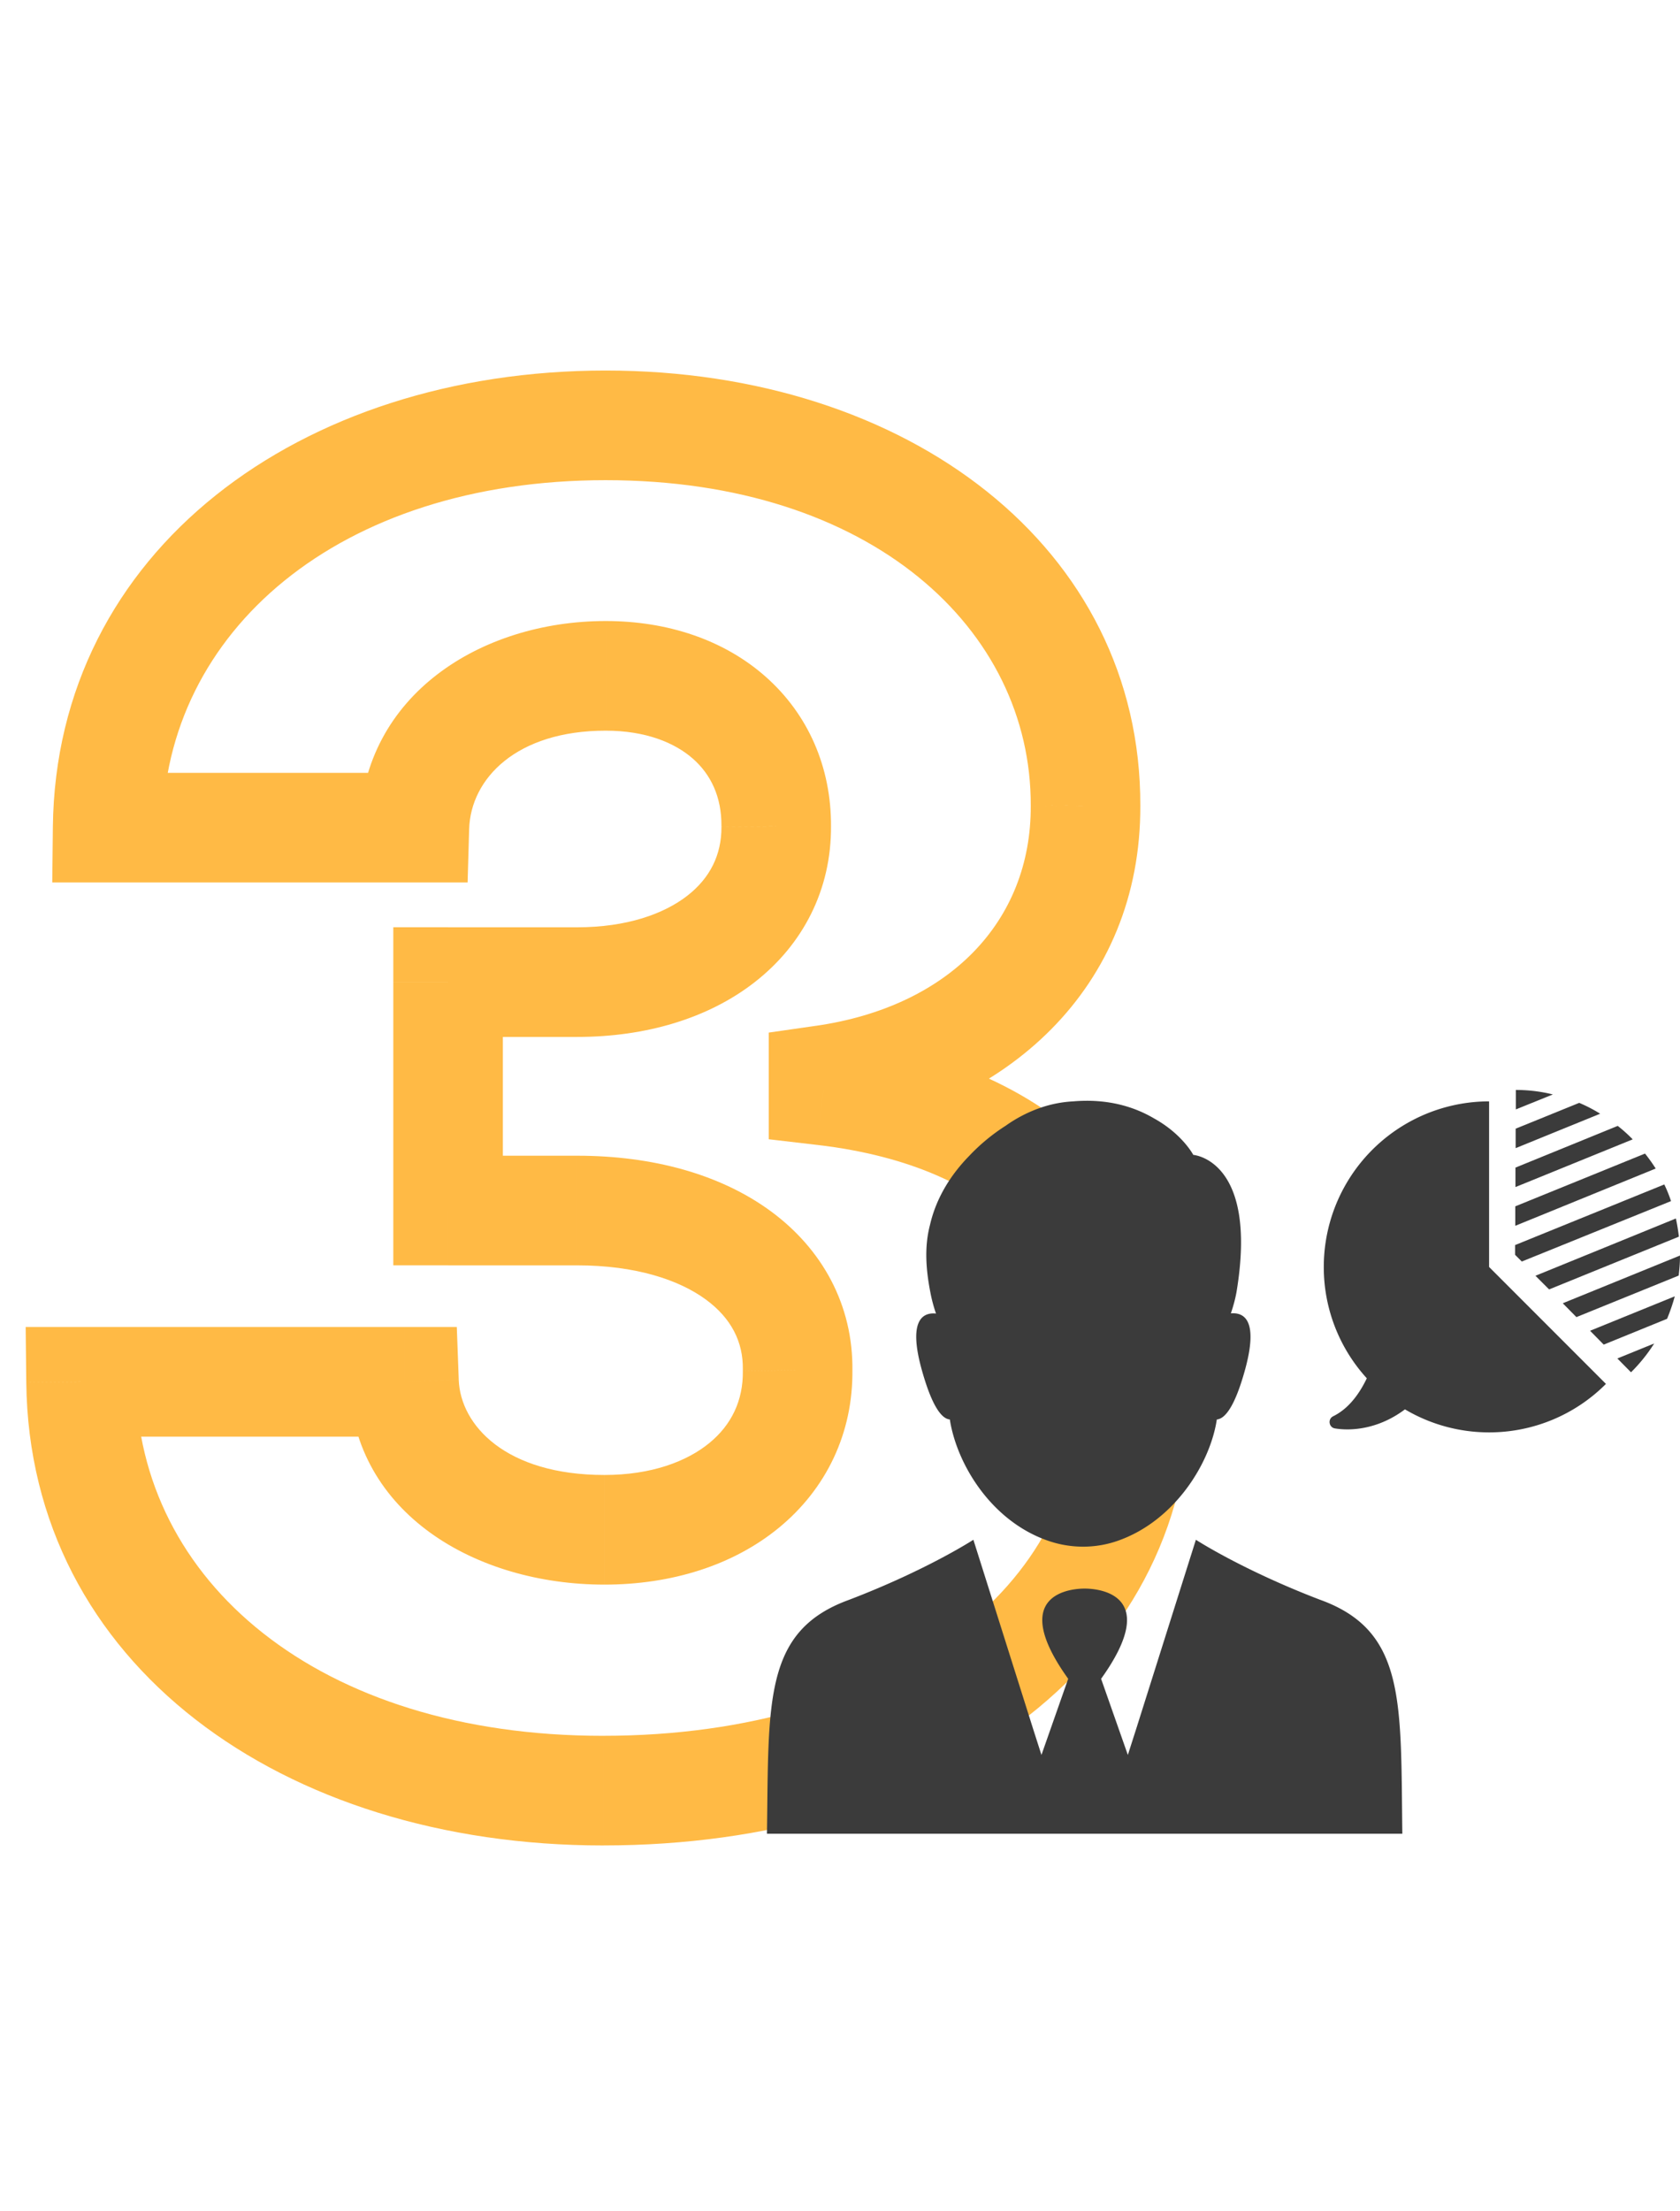
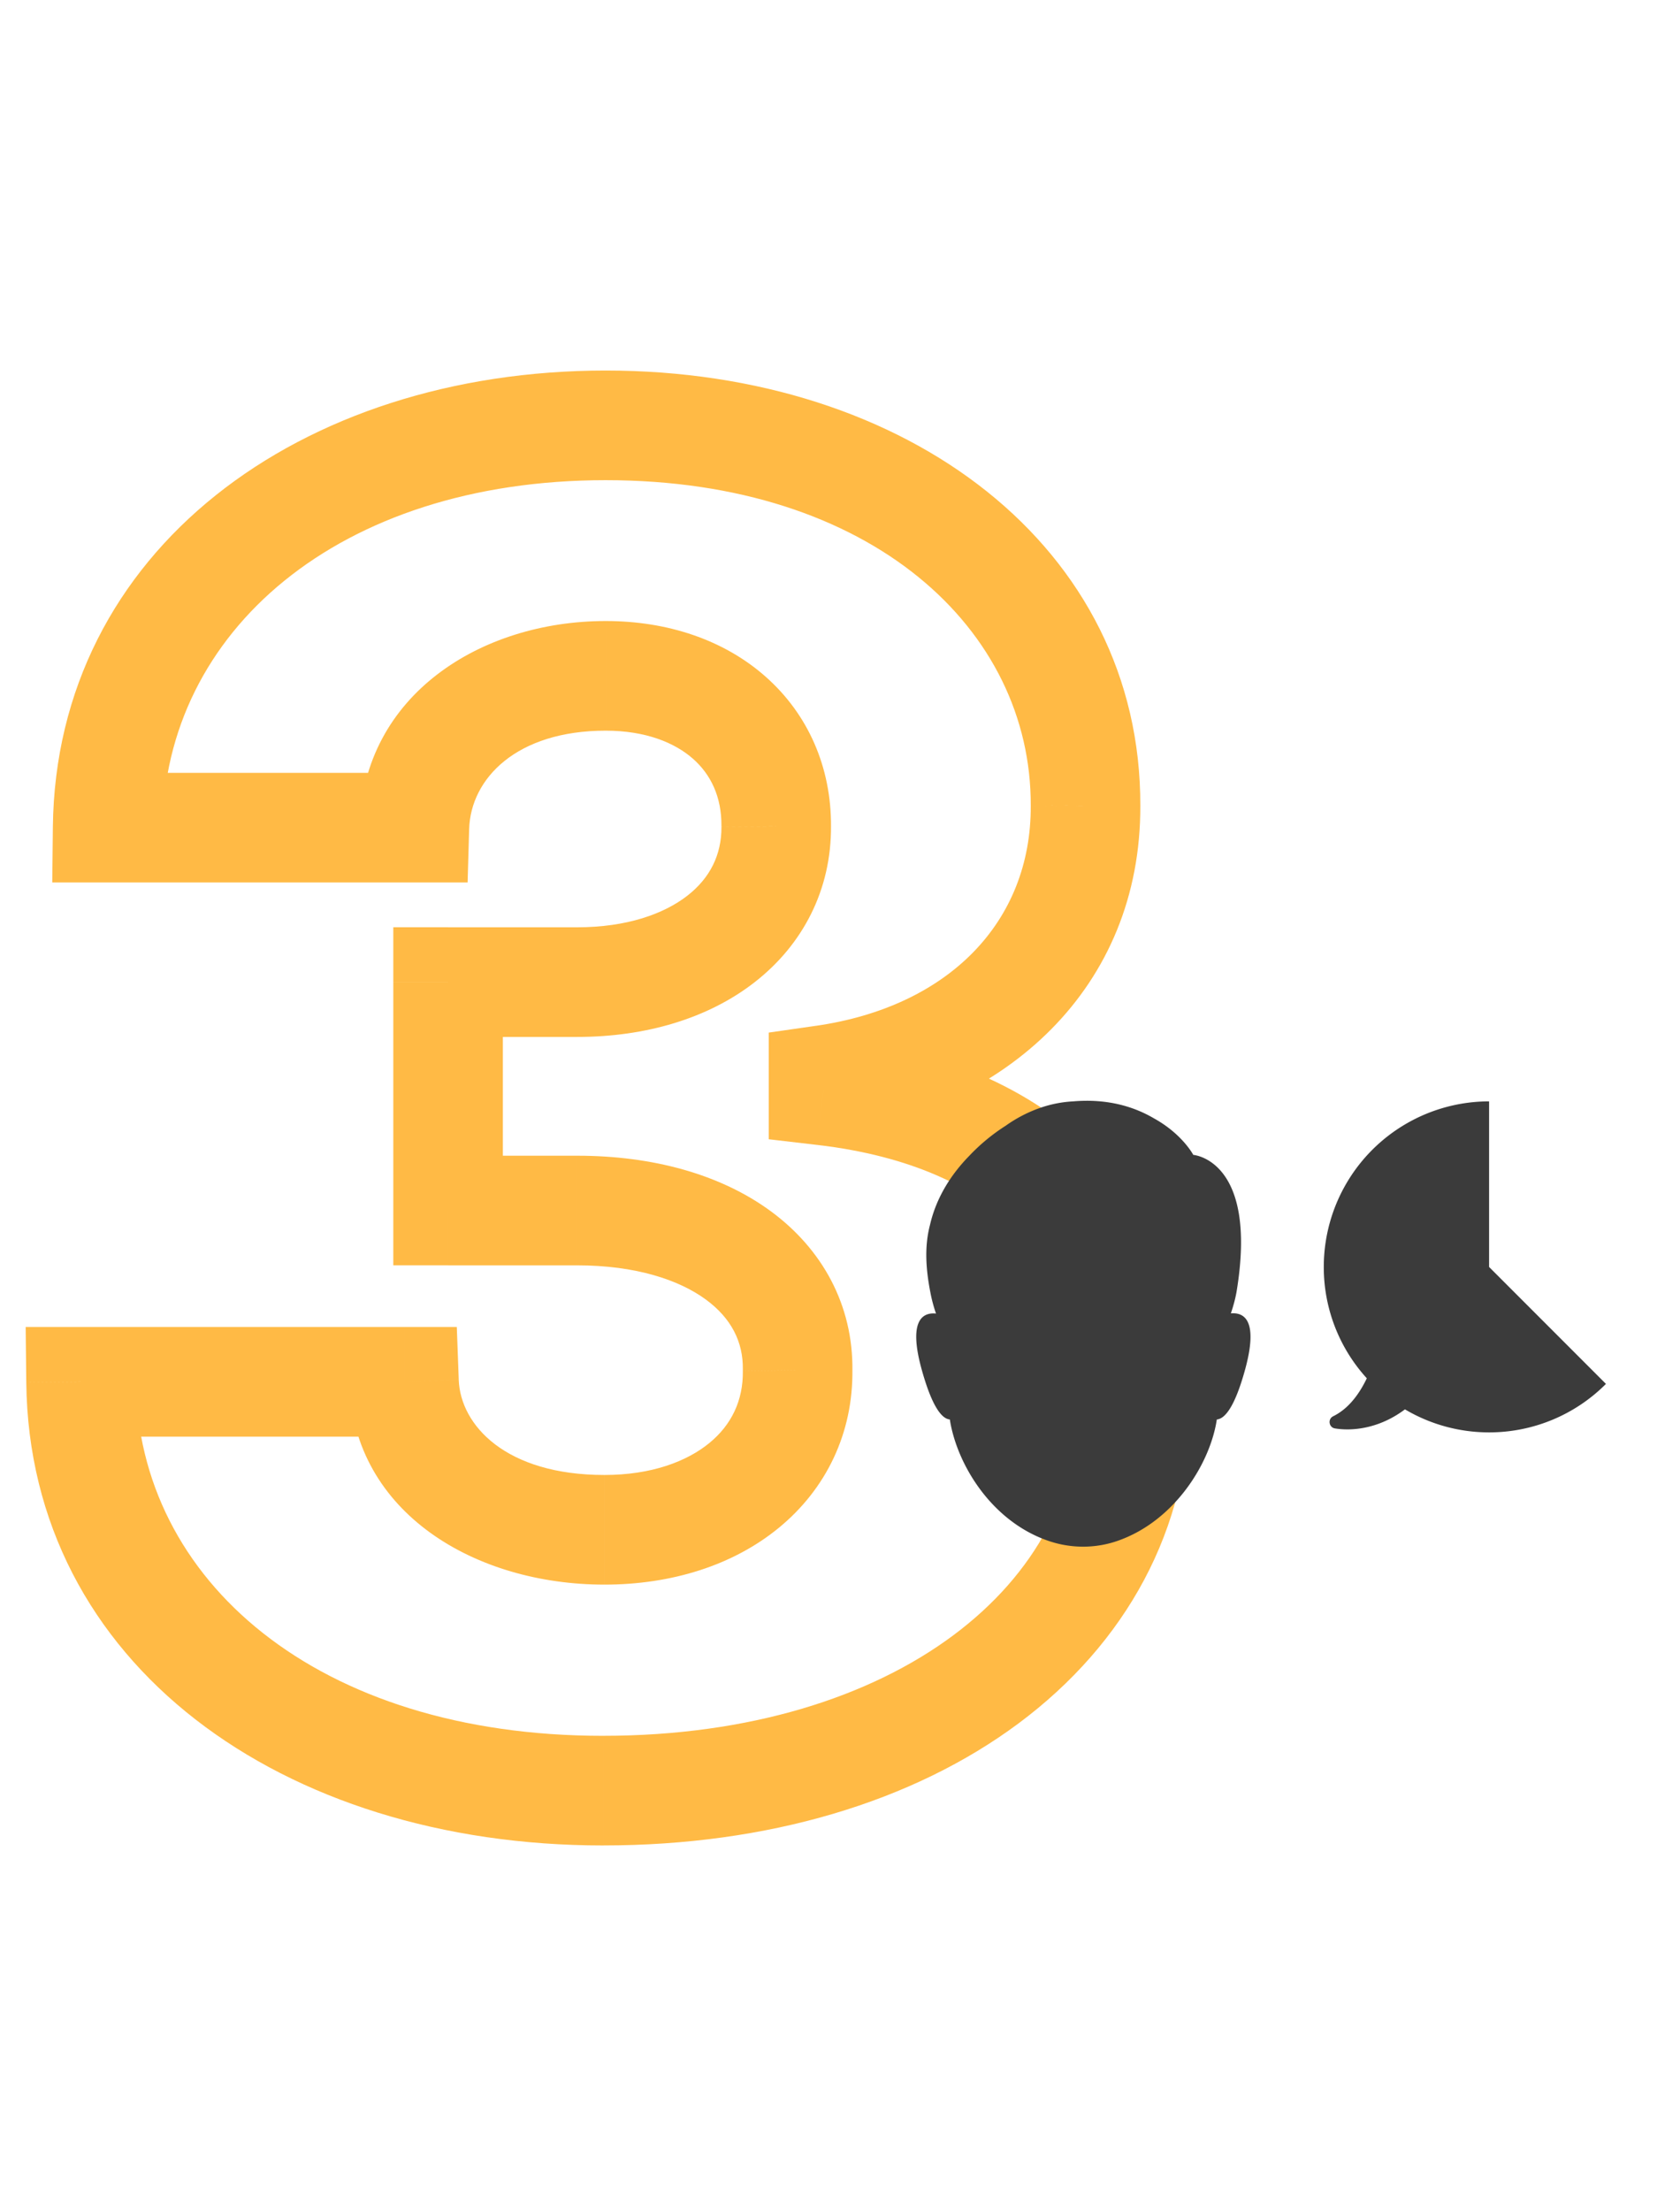
<svg xmlns="http://www.w3.org/2000/svg" width="92" height="121" fill="none">
  <path d="M62.145 76.332l-3-.011v.02l3-.009zM45.099 59.678h-3v2.669l2.652.31.348-2.98zm0-.569l-.426-2.97-2.574.37v2.6h3zm14.347-15.02l-3-.01v.022l3-.013zM5.895 45.294l-3-.032-.033 3.032h3.033v-3zm16.797 0v3h2.915l.084-2.914-3-.086zm19.815-.07l-3-.023v.044l3-.022zm-17.969 8.522v-3h-3v3h3zm0 12.5h-3v3h3v-3zm19.141 8.736l-3-.042v.083l3-.041zm-21.555.64l2.998-.112-.107-2.889h-2.891v3zm-17.685 0v-3H1.406l.033 3.032 3-.033zm28.587 25.371c9.023 0 16.98-2.385 22.756-6.683 5.824-4.335 9.384-10.605 9.363-17.987l-6 .017c.015 5.26-2.463 9.82-6.945 13.156-4.531 3.372-11.153 5.497-19.174 5.497v6zm32.119-24.65c.02-5.167-1.68-9.802-5.174-13.317-3.46-3.482-8.429-5.616-14.523-6.33l-.697 5.96c5.127.6 8.7 2.32 10.965 4.6 2.232 2.246 3.444 5.282 3.429 9.063l6 .024zM48.099 59.678v-.569h-6v.569h6zm-2.573 2.401c9.545-1.37 16.963-8.009 16.92-18.004l-6 .026c.028 6.34-4.486 10.993-11.773 12.039l.852 5.939zm16.92-17.982c.042-14.107-12.682-23.819-29.278-23.819v6c14.582 0 23.307 8.186 23.278 17.801l6 .018zM33.168 20.278c-16.732 0-30.107 9.867-30.273 24.985l6 .065c.118-10.734 9.612-19.05 24.273-19.05v-6zM5.895 48.295h16.797v-6H5.895v6zm19.796-2.914c.079-2.775 2.598-5.395 7.477-5.395v-6c-6.84 0-13.27 4.056-13.475 11.224l5.997.171zm7.477-5.395c2.19 0 3.786.658 4.787 1.543.97.857 1.564 2.078 1.552 3.673l6 .044c.024-3.27-1.264-6.167-3.579-8.213-2.284-2.019-5.376-3.047-8.76-3.047v6zm6.34 5.26c.01 1.54-.632 2.807-1.86 3.766-1.284 1.002-3.323 1.735-6.043 1.735v6c3.744 0 7.173-1.006 9.734-3.005 2.616-2.042 4.193-5.036 4.168-8.539l-6 .043zm-7.903 5.501h-7.067v6h7.067v-6zm-10.067 3v12.5h6v-12.5h-6zm3 15.5h7.067v-6h-7.067v6zm7.067 0c3.218 0 5.582.797 7.047 1.87 1.4 1.026 2.048 2.327 2.027 3.824l6 .084c.05-3.616-1.663-6.683-4.48-8.748-2.752-2.015-6.461-3.03-10.594-3.03v6zm9.074 5.777c.023 1.634-.635 2.96-1.826 3.94-1.237 1.017-3.185 1.755-5.756 1.755v6c3.679 0 7.057-1.056 9.567-3.12 2.554-2.1 4.063-5.142 4.015-8.657l-6 .082zm-7.582 5.695c-5.398 0-7.883-2.718-7.976-5.208l-5.995.222c.262 7.099 6.939 10.986 13.97 10.986v-6zm-10.973-8.097H4.439v6h17.685v-6zM1.439 75.655c.167 15.397 14.014 25.339 31.587 25.339v-6c-15.667 0-25.47-8.523-25.587-19.404l-6 .065z" fill="#FFBA45" />
  <path d="M81.555 60.273a9.06 9.06 0 00-9.062 9.062 9.02 9.02 0 002.356 6.093c-.349.727-.922 1.628-1.844 2.079-.307.153-.235.614.103.665 1.013.164 2.468-.02 3.83-1.044a9.035 9.035 0 004.607 1.26 9.024 9.024 0 006.4-2.653l-6.4-6.4v-9.062h.01z" fill="#3B3B3B" />
-   <path d="M84.832 70.564l7.107-2.887a10.612 10.612 0 00-.164-.994l-7.69 3.134.747.747zm6.677-4.833a7.718 7.718 0 00-.369-.911l-8.171 3.317v.533l.368.368 8.172-3.307zm-1.424-2.601l-7.106 2.888v1.065l7.69-3.134a9.761 9.761 0 00-.584-.819zm-1.495-1.515l-5.601 2.283v1.065l6.42-2.611a7.947 7.947 0 00-.819-.737zm-2.11-1.26L83 61.768v1.065l4.628-1.884a8.124 8.124 0 00-1.147-.594zm-3.47-.706v1.065l2.027-.82a8.33 8.33 0 00-2.028-.245zM89.317 75.1a9.018 9.018 0 001.27-1.577l-2.017.82.747.757zm-1.495-1.515l3.471-1.413c.164-.4.308-.81.42-1.229l-4.638 1.884.747.758zM92 68.71l-6.42 2.612.747.758 5.601-2.273c.041-.349.072-.707.072-1.076v-.02zM72.299 87.552c-4.26-1.629-6.81-3.287-6.81-3.287l-3.276 10.372-.45 1.403-1.465-4.167c3.38-4.71-.256-4.936-.88-4.936h-.041c-.625 0-4.26.225-.881 4.936l-1.464 4.167-.45-1.403-3.278-10.372s-2.55 1.659-6.809 3.287c-4.69 1.7-4.393 5.56-4.495 12.799h34.794c-.092-7.24.195-11.1-4.495-12.8z" fill="#3B3B3B" />
  <path d="M52.014 77.68c.38 2.438 2.253 5.54 5.345 6.626 1.27.45 2.663.45 3.922-.01 3.041-1.096 4.987-4.189 5.355-6.615.41-.031.953-.604 1.526-2.652.788-2.806-.051-3.216-.758-3.154.133-.39.236-.768.308-1.157 1.208-7.26-2.366-7.516-2.366-7.516s-.594-1.137-2.15-1.997c-1.044-.614-2.499-1.096-4.424-.932a6.551 6.551 0 00-1.76.338 7.512 7.512 0 00-1.936.994 10.489 10.489 0 00-1.997 1.648c-.942.963-1.792 2.222-2.15 3.778-.307 1.168-.236 2.386.02 3.697.072.379.174.768.308 1.157-.717-.072-1.557.348-.758 3.154.573 2.027 1.106 2.611 1.515 2.642z" fill="#3B3B3B" />
</svg>